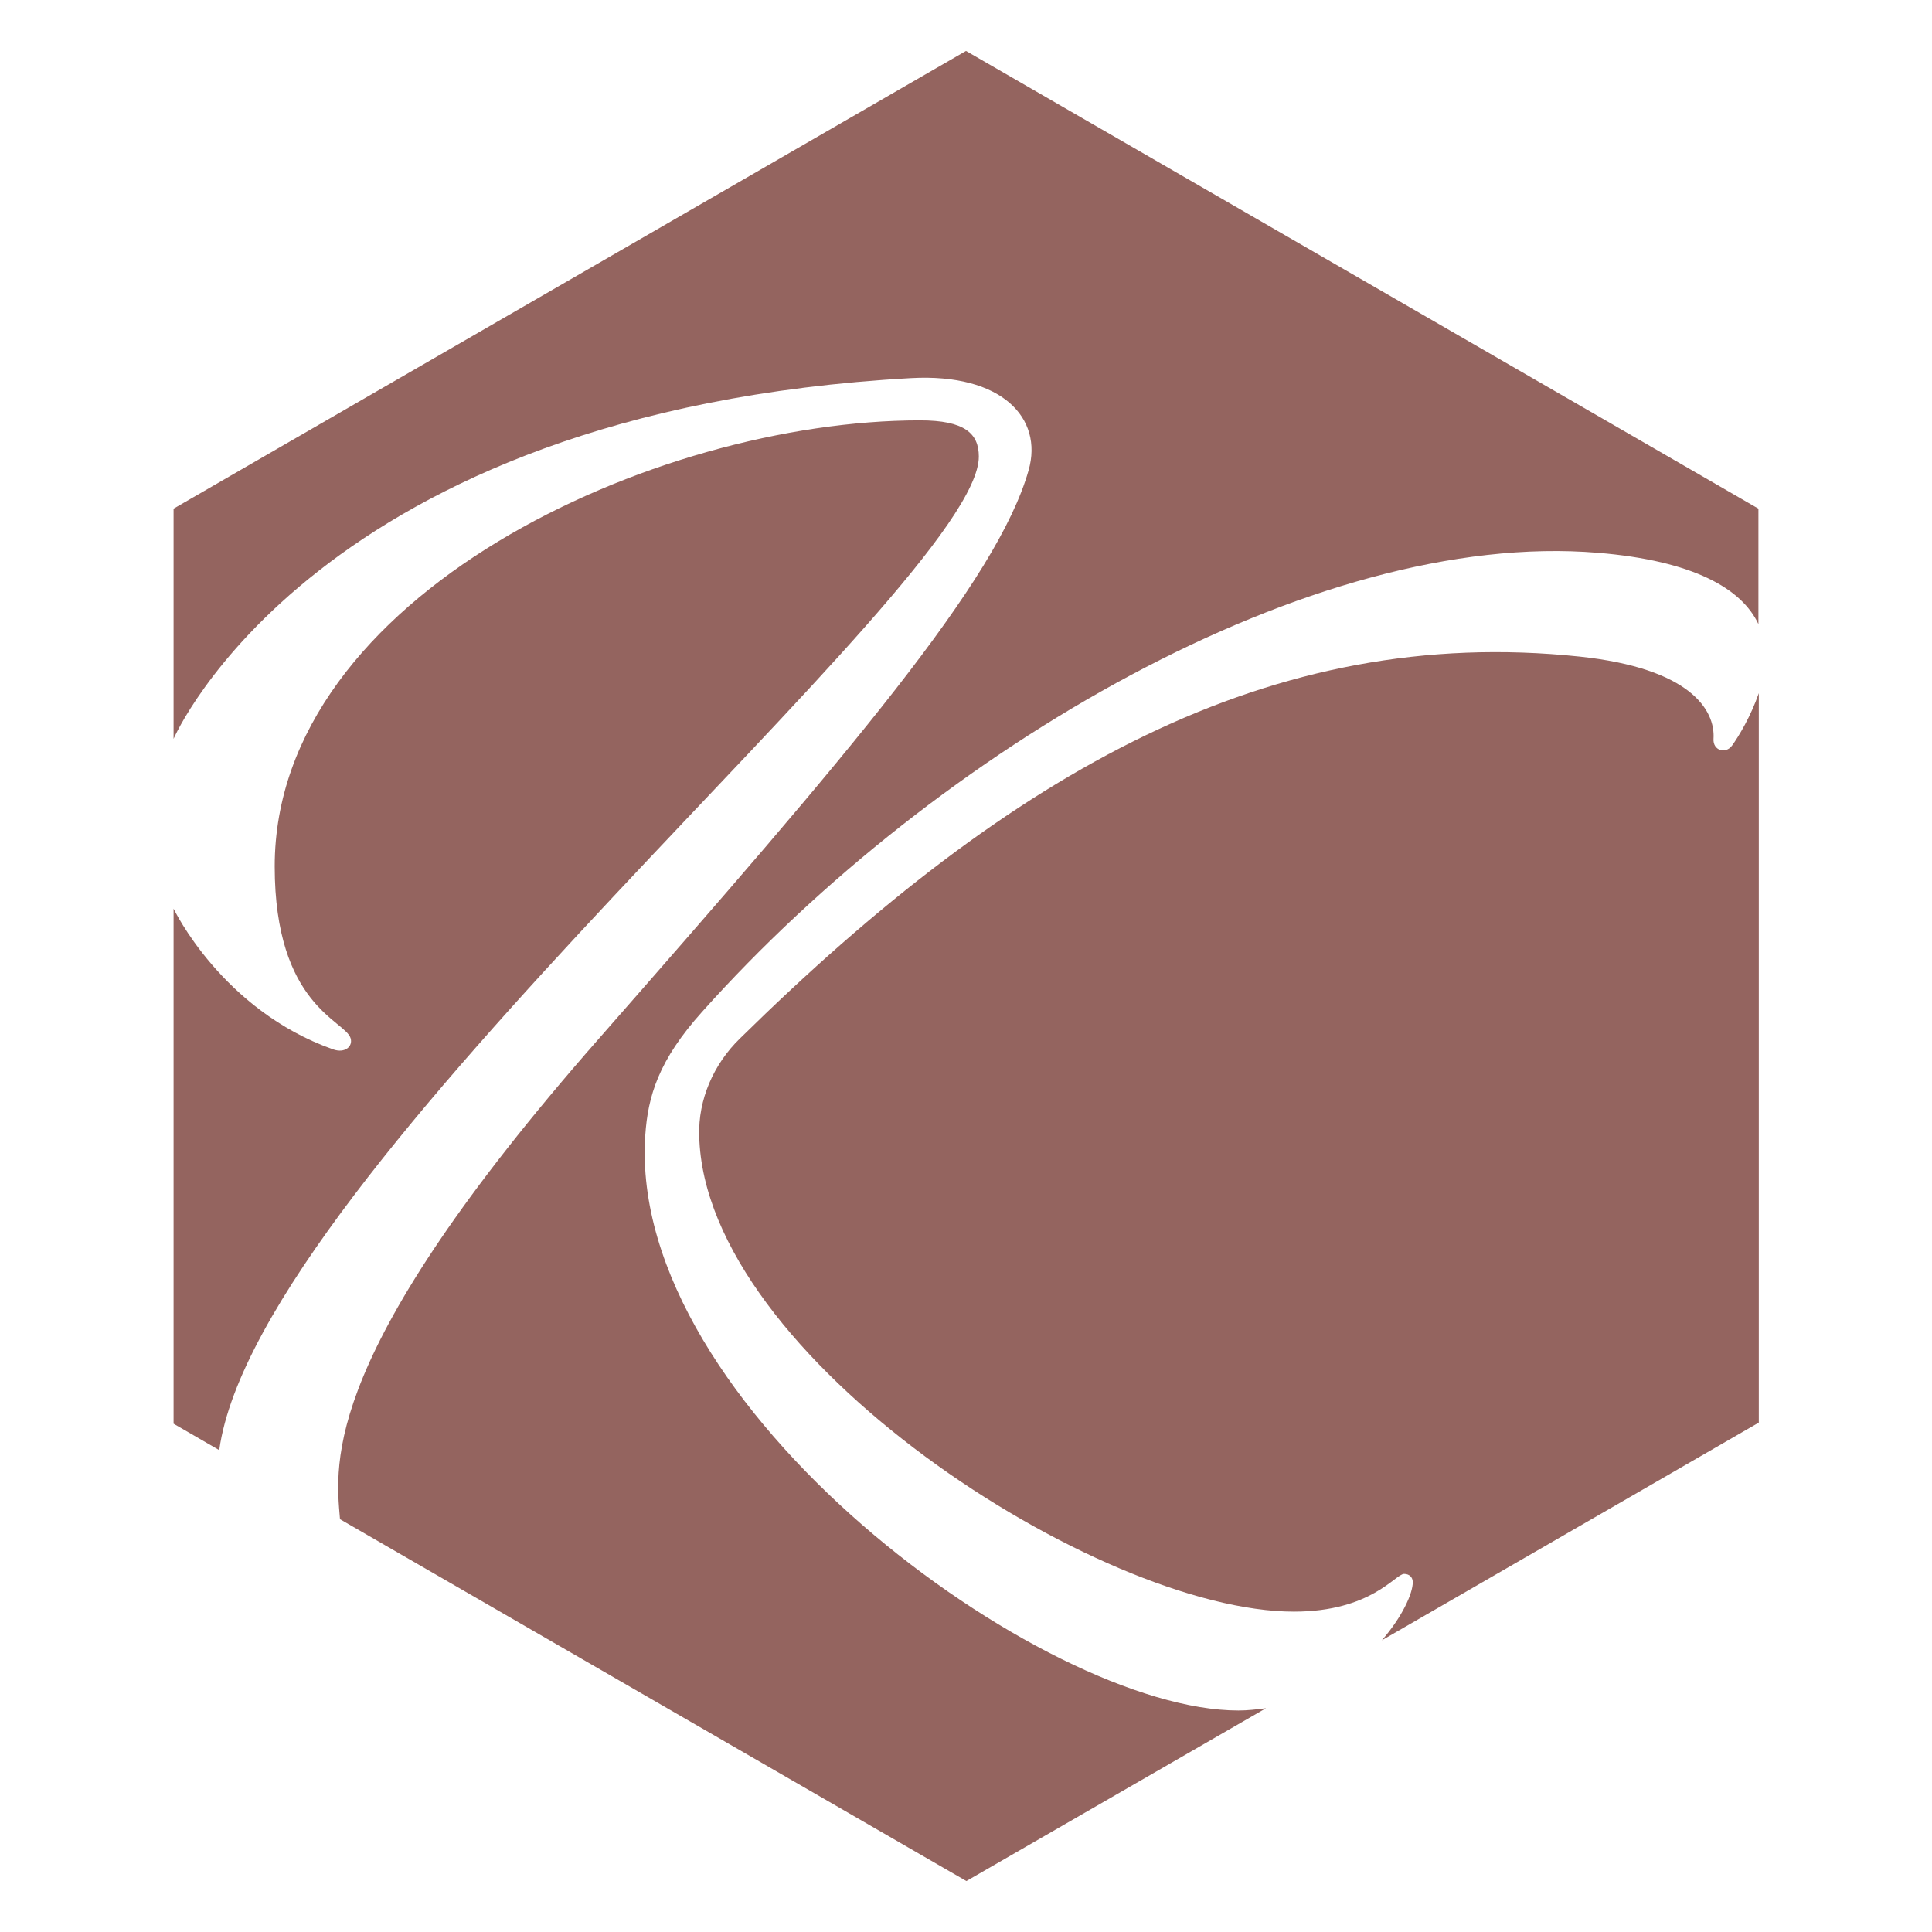
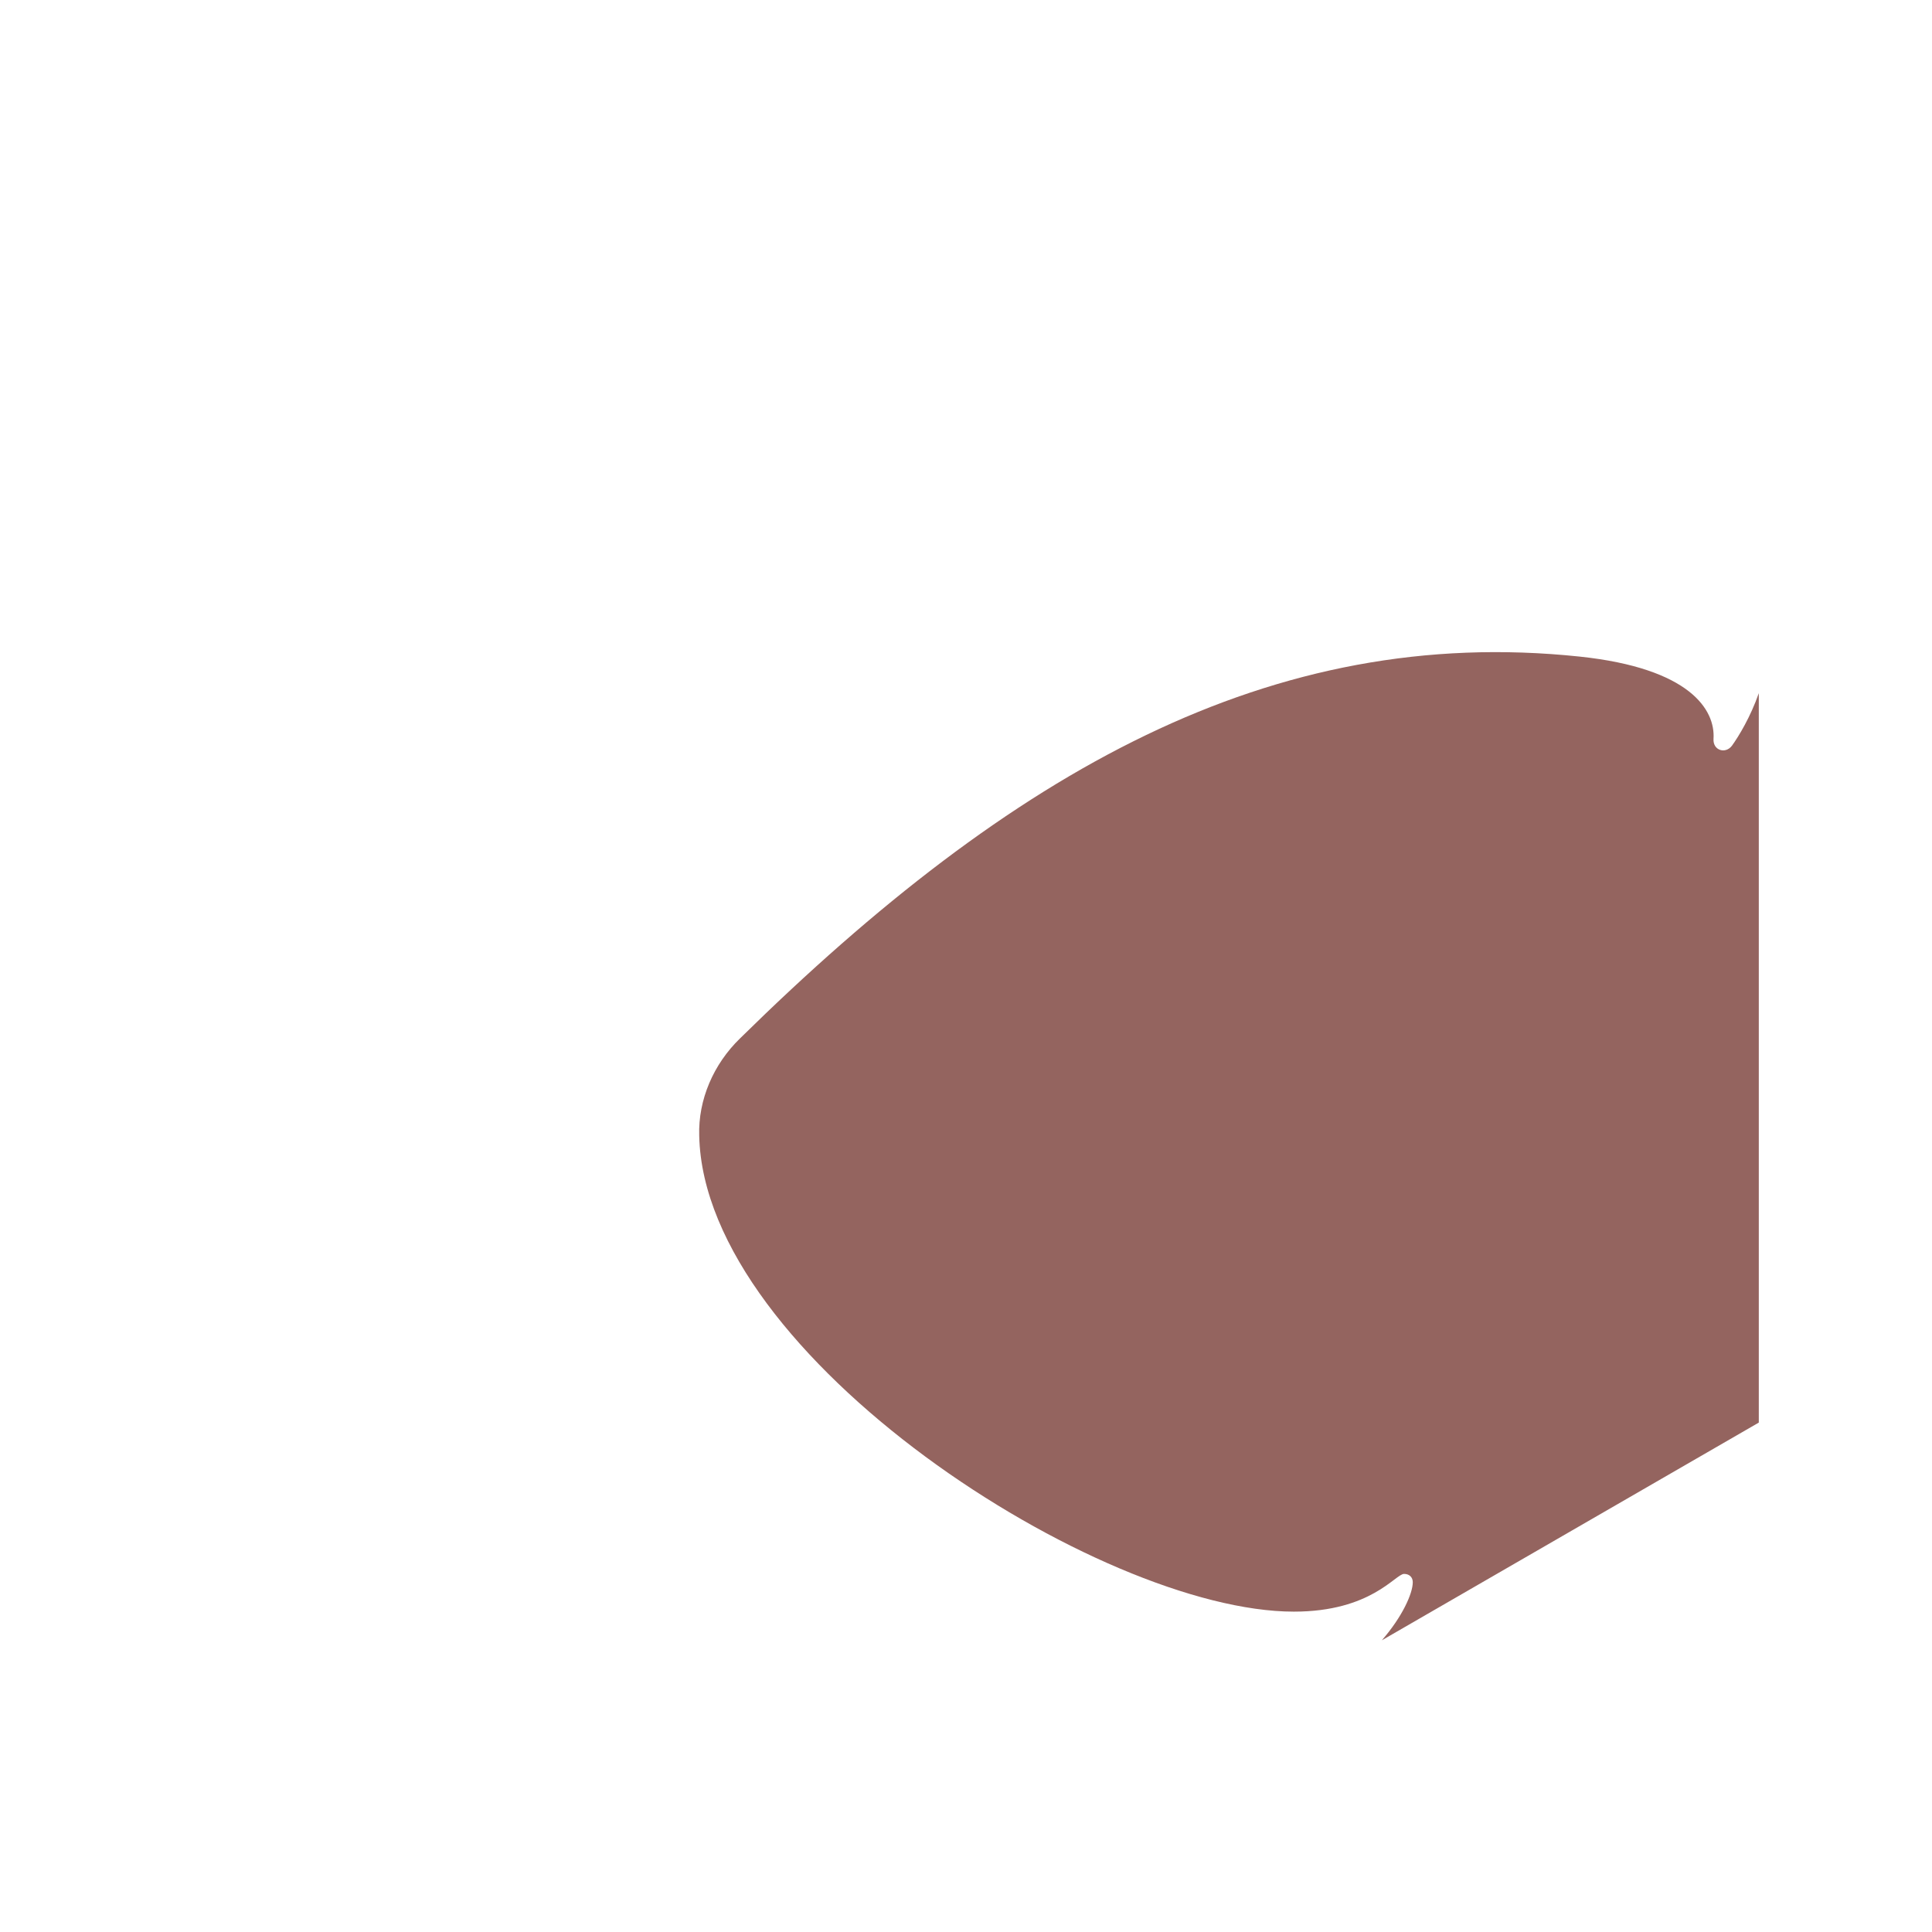
<svg xmlns="http://www.w3.org/2000/svg" version="1.1" id="Layer_1" x="0px" y="0px" viewBox="0 0 512 512" style="enable-background:new 0 0 512 512;" xml:space="preserve">
  <style type="text/css">
	.st0{fill-rule:evenodd;clip-rule:evenodd;fill:#94645F;}
</style>
  <g>
-     <path class="st0" d="M328.2,453.3c-51.6,0-162-80.5-157.2-152.4c0.7-10.4,3.5-19.9,15.1-32.8c62.2-69.5,161.7-127.9,237.4-121.6   c25.3,2.1,38.1,9.5,42.5,18.9v-30.6L256,13.5L46,134.8v61c0,0,37.3-86.8,195.5-95.6c24-1.3,35,10.6,31.1,24.4   c-8.3,29.3-47.6,75.1-114.2,151c-73.1,83.3-69.6,111.7-68.3,127l166,95.9l79.4-45.8C333.1,453,330.7,453.3,328.2,453.3z" />
-     <path class="st0" d="M259.4,121c0-6.1-3.7-9.6-15.6-9.6c-70.3,0-171,46.3-171,118.2c0,36.8,18.6,40.8,20.1,45.5   c0.7,2.2-1.5,4.1-4.6,3C58.8,267.7,46,240.8,46,240.8v136.5l12.1,7C68.3,310.4,259.4,154.7,259.4,121z" />
    <path class="st0" d="M459,197.6c-1.7,2.3-5.1,1.3-4.9-1.8c0.5-7.6-6.1-18.7-35.5-21.8c-81.7-8.6-150.4,30.3-222.5,101.2   c-7,6.8-11.1,16.2-10.8,25.8c1.3,58.6,106,126.1,157.6,126.1c20.5,0,26.9-10,29.2-10c1.4,0,2.3,0.9,2.3,2.2c0,3-2.8,9.2-8.2,15.4   l99.9-57.7V183.7C463.9,190,460.8,195.1,459,197.6z" />
  </g>
</svg>